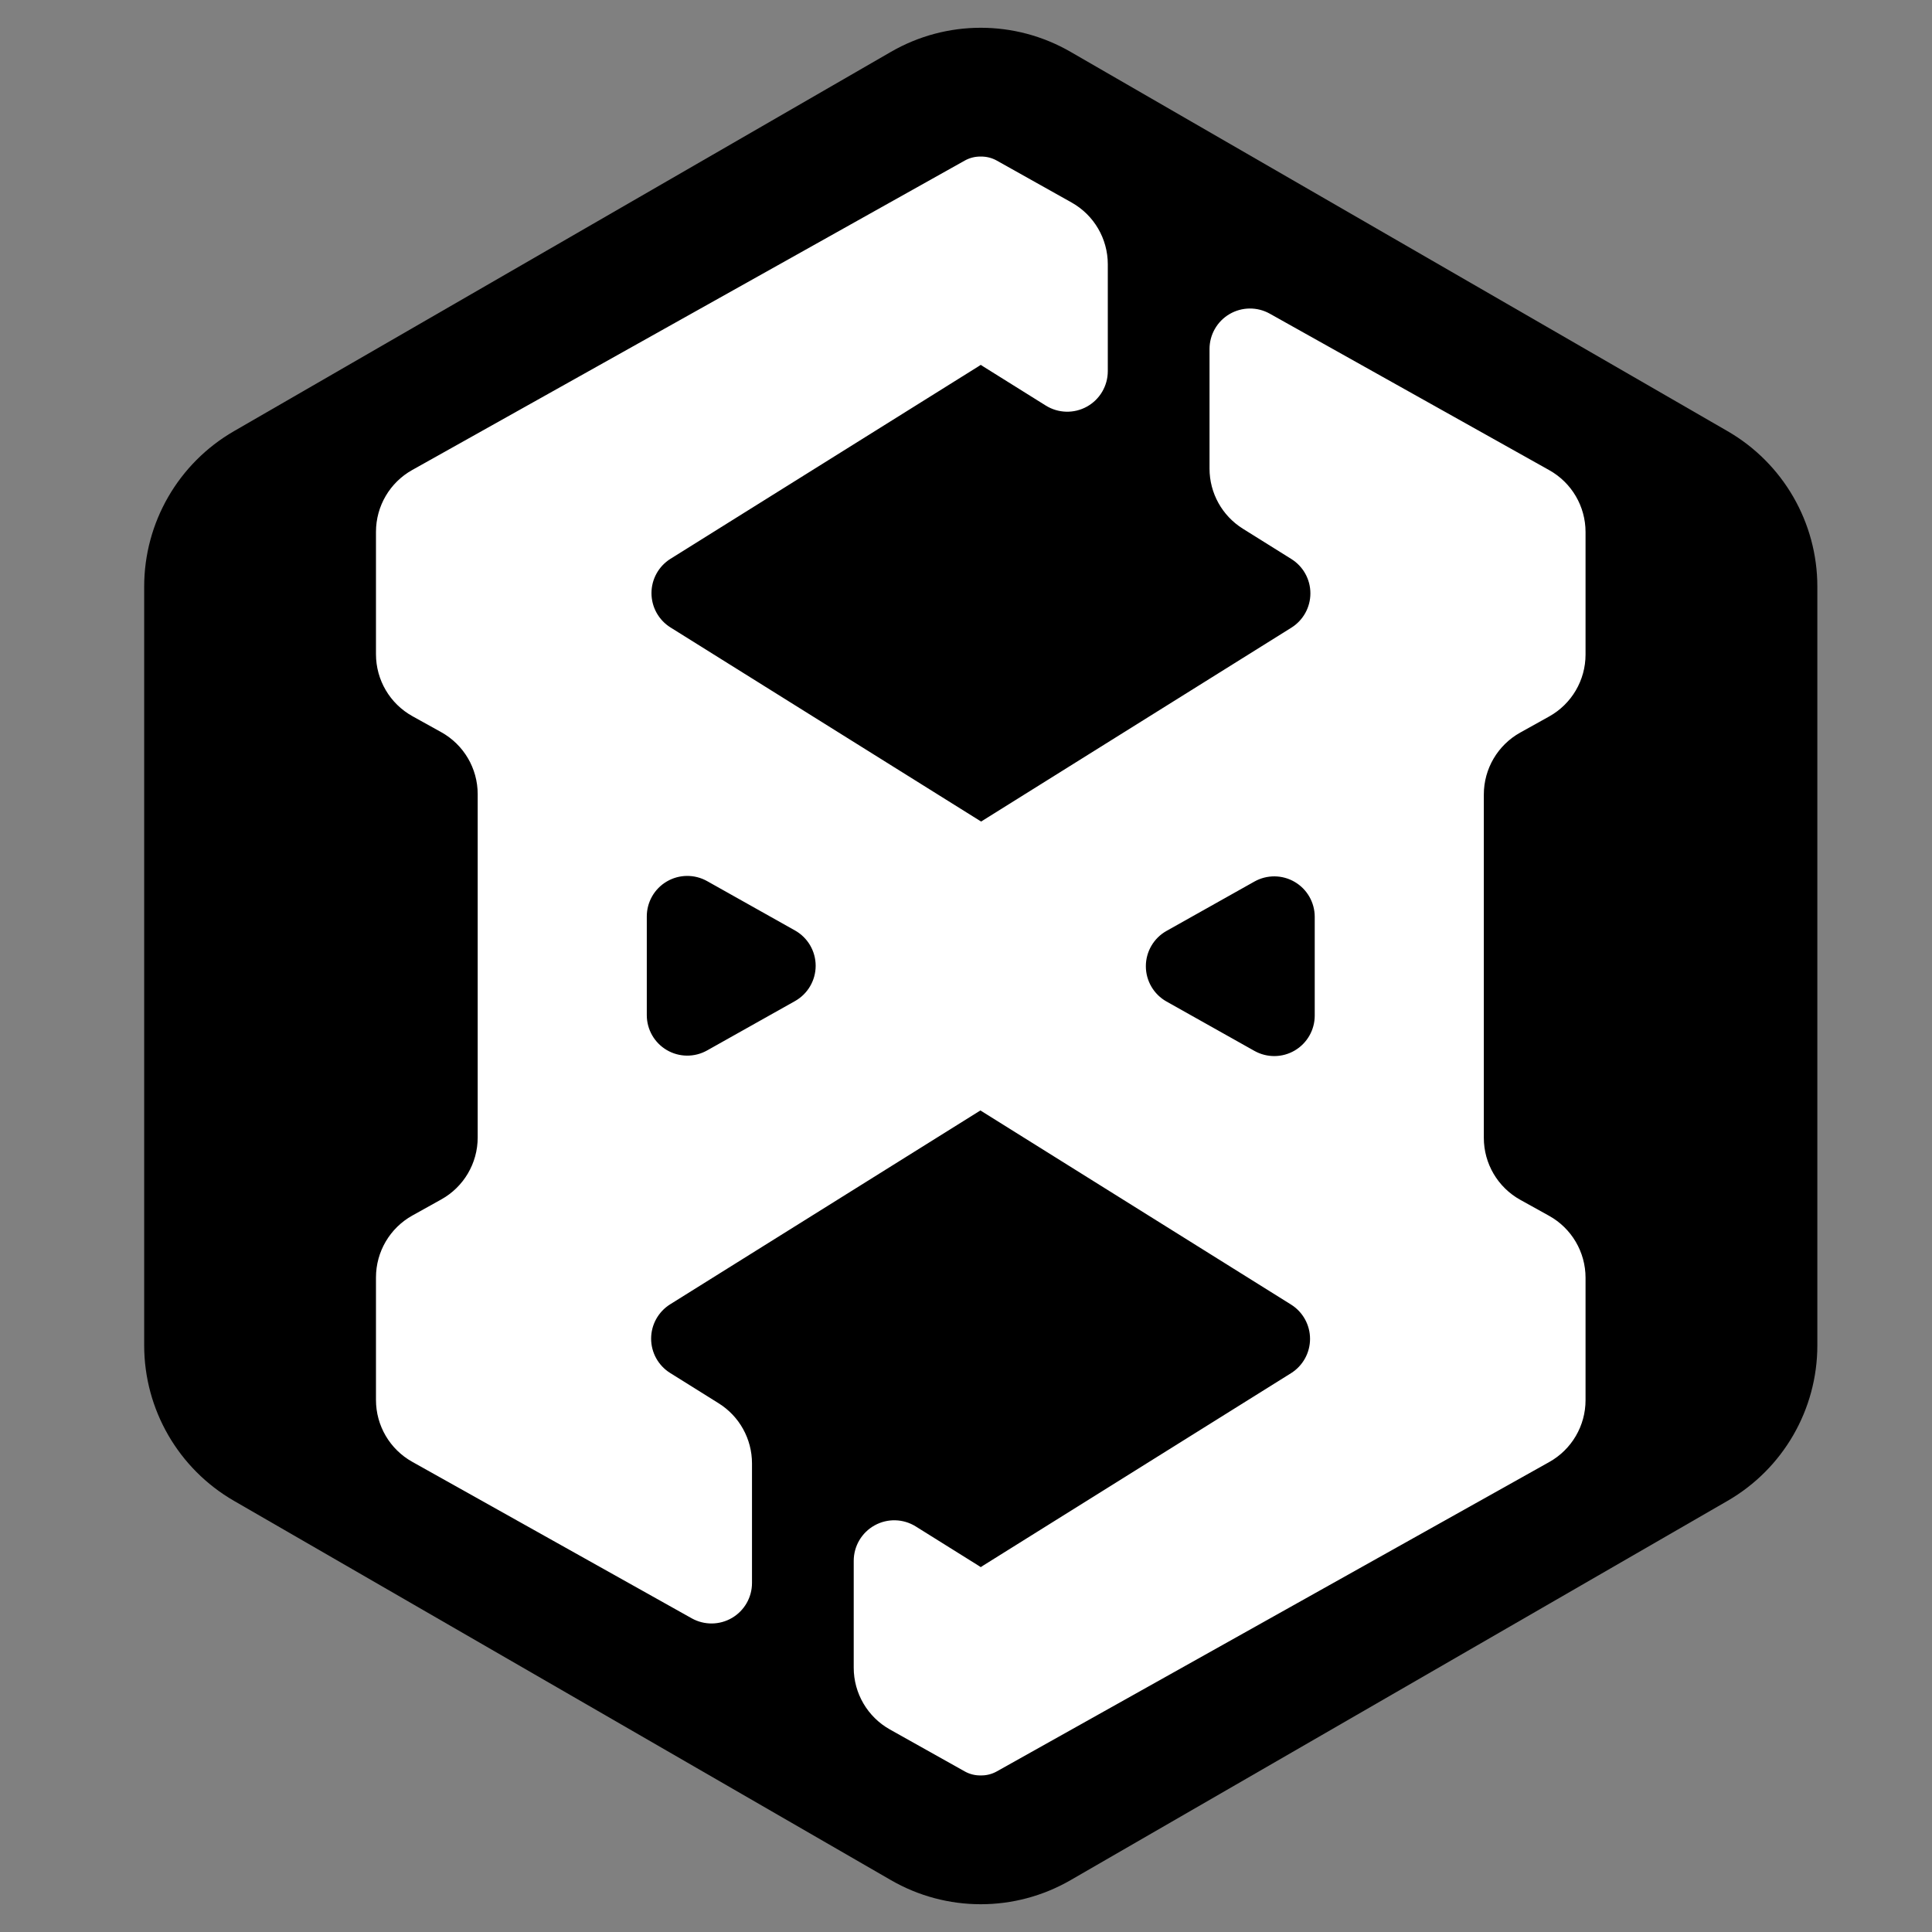
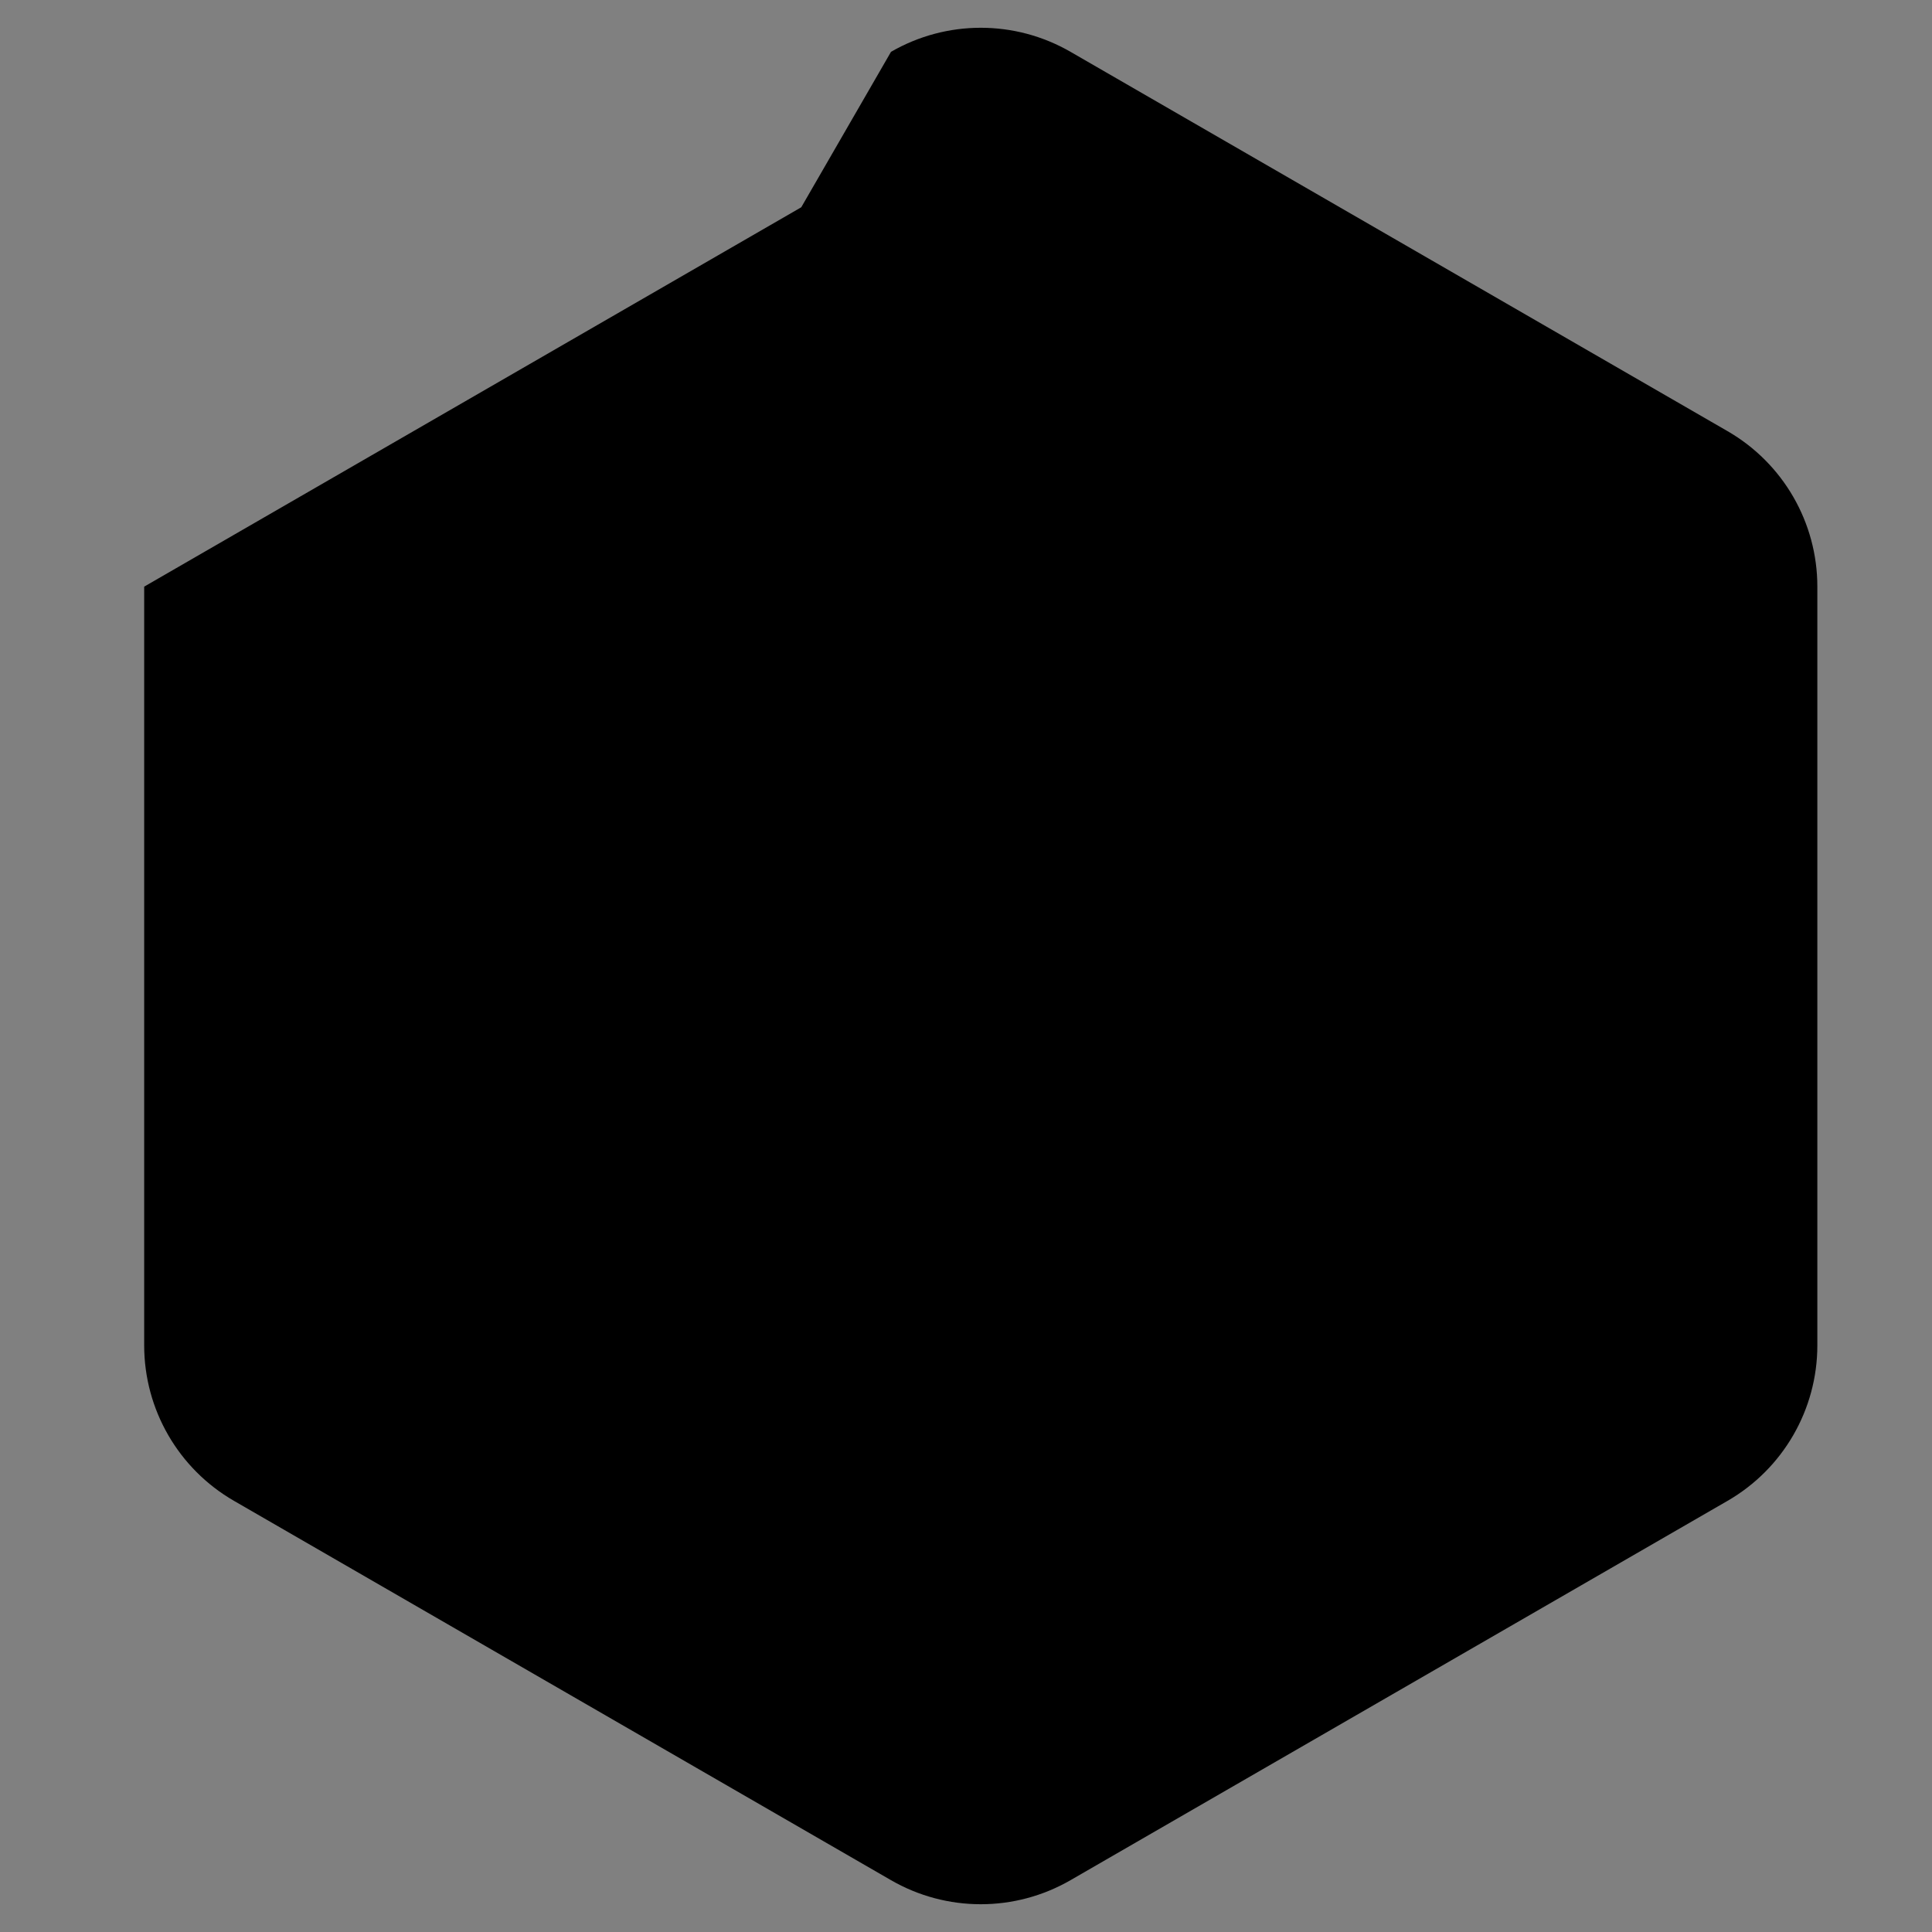
- <svg xmlns="http://www.w3.org/2000/svg" xmlns:ns1="http://www.serif.com/" width="100%" height="100%" viewBox="0 0 2000 2000" version="1.1" xml:space="preserve" style="fill-rule:evenodd;clip-rule:evenodd;stroke-linejoin:round;stroke-miterlimit:2;">
+ <svg xmlns="http://www.w3.org/2000/svg" width="100%" height="100%" viewBox="0 0 2000 2000" version="1.1" xml:space="preserve" style="fill-rule:evenodd;clip-rule:evenodd;stroke-linejoin:round;stroke-miterlimit:2;">
  <rect x="0" y="0" width="2000" height="2000" fill="#808080" stroke="none" />
-   <rect id="RADIAL-LOGO-2-SIDE-FAVICON" ns1:id="RADIAL LOGO 2-SIDE FAVICON" x="0" y="0" width="2000" height="2000" style="fill:none;" />
-   <path d="M922.375,53.641c57.492,-33.193 128.325,-33.193 185.817,-0c166.476,96.115 513.732,296.603 680.209,392.718c57.492,33.193 92.908,94.536 92.908,160.922l0,785.438c0,66.386 -35.416,127.729 -92.908,160.922c-166.477,96.115 -513.733,296.603 -680.209,392.718c-57.492,33.193 -128.325,33.193 -185.817,0c-166.476,-96.115 -513.732,-296.603 -680.208,-392.718c-57.492,-33.193 -92.909,-94.536 -92.909,-160.922c0,-192.231 0,-593.207 0,-785.438c0,-66.386 35.417,-127.729 92.909,-160.922c166.476,-96.115 513.732,-296.603 680.208,-392.718Z" />
-   <path d="M1014.91,1149.54l-321.169,200.681c-12.255,7.658 -19.701,21.09 -19.701,35.541c0,14.452 7.446,27.883 19.701,35.541l50.243,31.394c21.447,13.402 34.477,36.907 34.477,62.197l-0,123.817c-0.001,14.874 -7.885,28.634 -20.717,36.155c-12.832,7.522 -28.69,7.678 -41.668,0.411l-289.359,-162.03c-23.162,-12.97 -37.508,-37.444 -37.508,-63.991l0,-126.869c0,-26.609 14.413,-51.131 37.662,-64.077l29.972,-16.689c23.249,-12.945 37.662,-37.467 37.662,-64.076l-0,-355.485c-0,-26.648 -14.455,-51.199 -37.756,-64.129l-29.784,-16.527c-23.301,-12.929 -37.756,-37.481 -37.756,-64.129l0,-126.741c0,-26.546 14.345,-51.02 37.506,-63.99l571.969,-320.303c5.152,-2.886 10.887,-4.272 16.596,-4.161c5.709,-0.111 11.443,1.275 16.595,4.161l77.431,43.391c23.153,12.974 37.489,37.445 37.488,63.984l-0.007,110.606c-0.001,15.259 -8.282,29.316 -21.628,36.713c-13.346,7.398 -29.655,6.971 -42.596,-1.115l-64.856,-40.526c-0.822,-0.513 -1.631,-1.041 -2.427,-1.583c-0.797,0.542 -1.606,1.07 -2.427,1.583l-318.742,199.166c-12.256,7.658 -19.701,21.089 -19.701,35.541c-0,14.451 7.445,27.883 19.701,35.541l321.538,200.912l321.169,-200.681c12.256,-7.658 19.701,-21.09 19.701,-35.541c0,-14.452 -7.445,-27.883 -19.701,-35.541l-50.242,-31.394c-21.448,-13.402 -34.477,-36.907 -34.477,-62.197l-0,-123.817c-0,-14.874 7.884,-28.634 20.716,-36.155c12.832,-7.522 28.69,-7.678 41.668,-0.411l289.359,162.03c23.163,12.97 37.508,37.444 37.508,63.991l0,126.869c0,26.609 -14.413,51.131 -37.661,64.077l-29.973,16.689c-23.248,12.945 -37.661,37.467 -37.661,64.076l-0,355.485c-0,26.648 14.454,51.199 37.755,64.129l29.784,16.527c23.302,12.929 37.756,37.481 37.756,64.129l0,126.741c0,26.546 -14.345,51.02 -37.506,63.99l-571.969,320.303c-5.152,2.886 -10.886,4.272 -16.595,4.161c-5.709,0.111 -11.444,-1.275 -16.596,-4.161l-77.431,-43.391c-23.152,-12.974 -37.489,-37.445 -37.487,-63.984l0.006,-110.606c0.001,-15.259 8.282,-29.316 21.628,-36.713c13.347,-7.398 29.656,-6.971 42.596,1.115l64.857,40.526c0.821,0.513 1.63,1.041 2.427,1.583c0.796,-0.542 1.605,-1.07 2.427,-1.583l318.742,-199.166c12.255,-7.658 19.701,-21.089 19.701,-35.541c-0,-14.451 -7.446,-27.883 -19.701,-35.541l-321.539,-200.912Zm-282.92,-237.423c-12.978,-7.289 -28.847,-7.148 -41.692,0.371c-12.846,7.518 -20.74,21.285 -20.74,36.169l0,102.218c0,14.884 7.894,28.651 20.74,36.17c12.845,7.518 28.714,7.659 41.692,0.37l90.998,-51.109c13.209,-7.419 21.386,-21.39 21.386,-36.54c0,-15.15 -8.177,-29.121 -21.386,-36.54l-90.998,-51.109Zm566.58,175.76c12.977,7.289 28.846,7.148 41.691,-0.371c12.846,-7.518 20.74,-21.285 20.74,-36.169l0,-102.218c0,-14.884 -7.894,-28.651 -20.74,-36.17c-12.845,-7.518 -28.714,-7.659 -41.691,-0.37l-90.999,51.109c-13.209,7.419 -21.386,21.39 -21.386,36.54c0,15.15 8.177,29.121 21.386,36.54l90.999,51.109Z" style="fill:white;" />
+   <path d="M922.375,53.641c57.492,-33.193 128.325,-33.193 185.817,-0c166.476,96.115 513.732,296.603 680.209,392.718c57.492,33.193 92.908,94.536 92.908,160.922l0,785.438c0,66.386 -35.416,127.729 -92.908,160.922c-166.477,96.115 -513.733,296.603 -680.209,392.718c-57.492,33.193 -128.325,33.193 -185.817,0c-166.476,-96.115 -513.732,-296.603 -680.208,-392.718c-57.492,-33.193 -92.909,-94.536 -92.909,-160.922c0,-192.231 0,-593.207 0,-785.438c166.476,-96.115 513.732,-296.603 680.208,-392.718Z" />
  <g id="BACKUP">
    </g>
  <g id="Layer2">
    </g>
</svg>